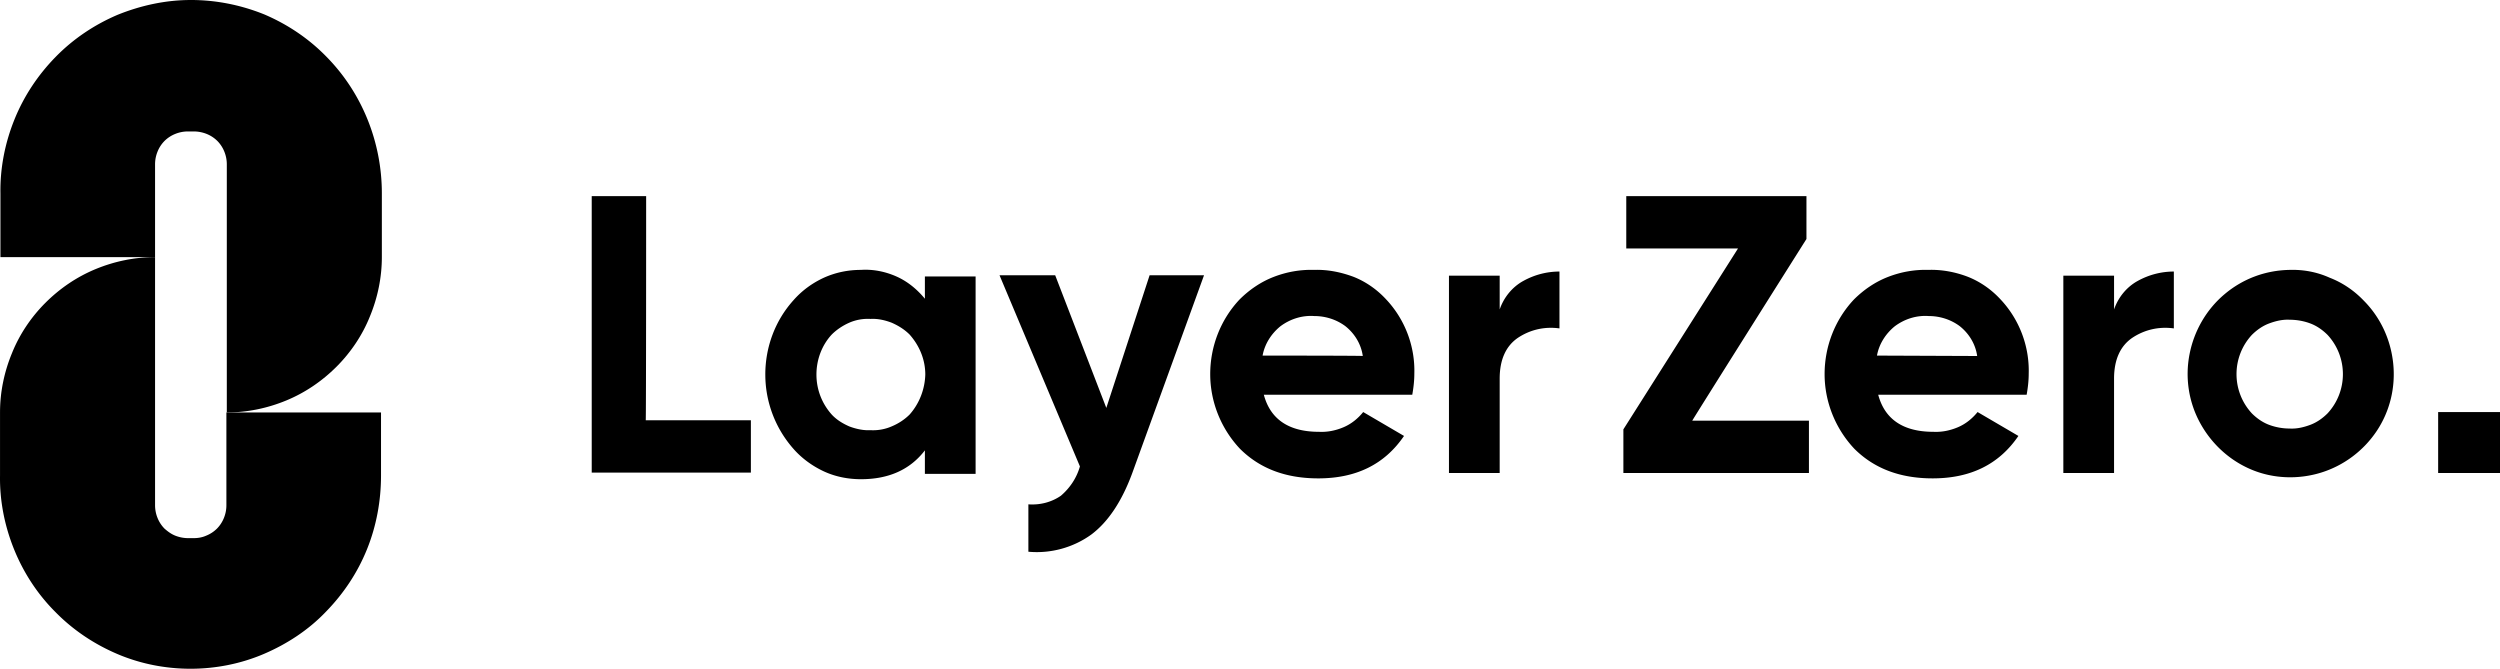
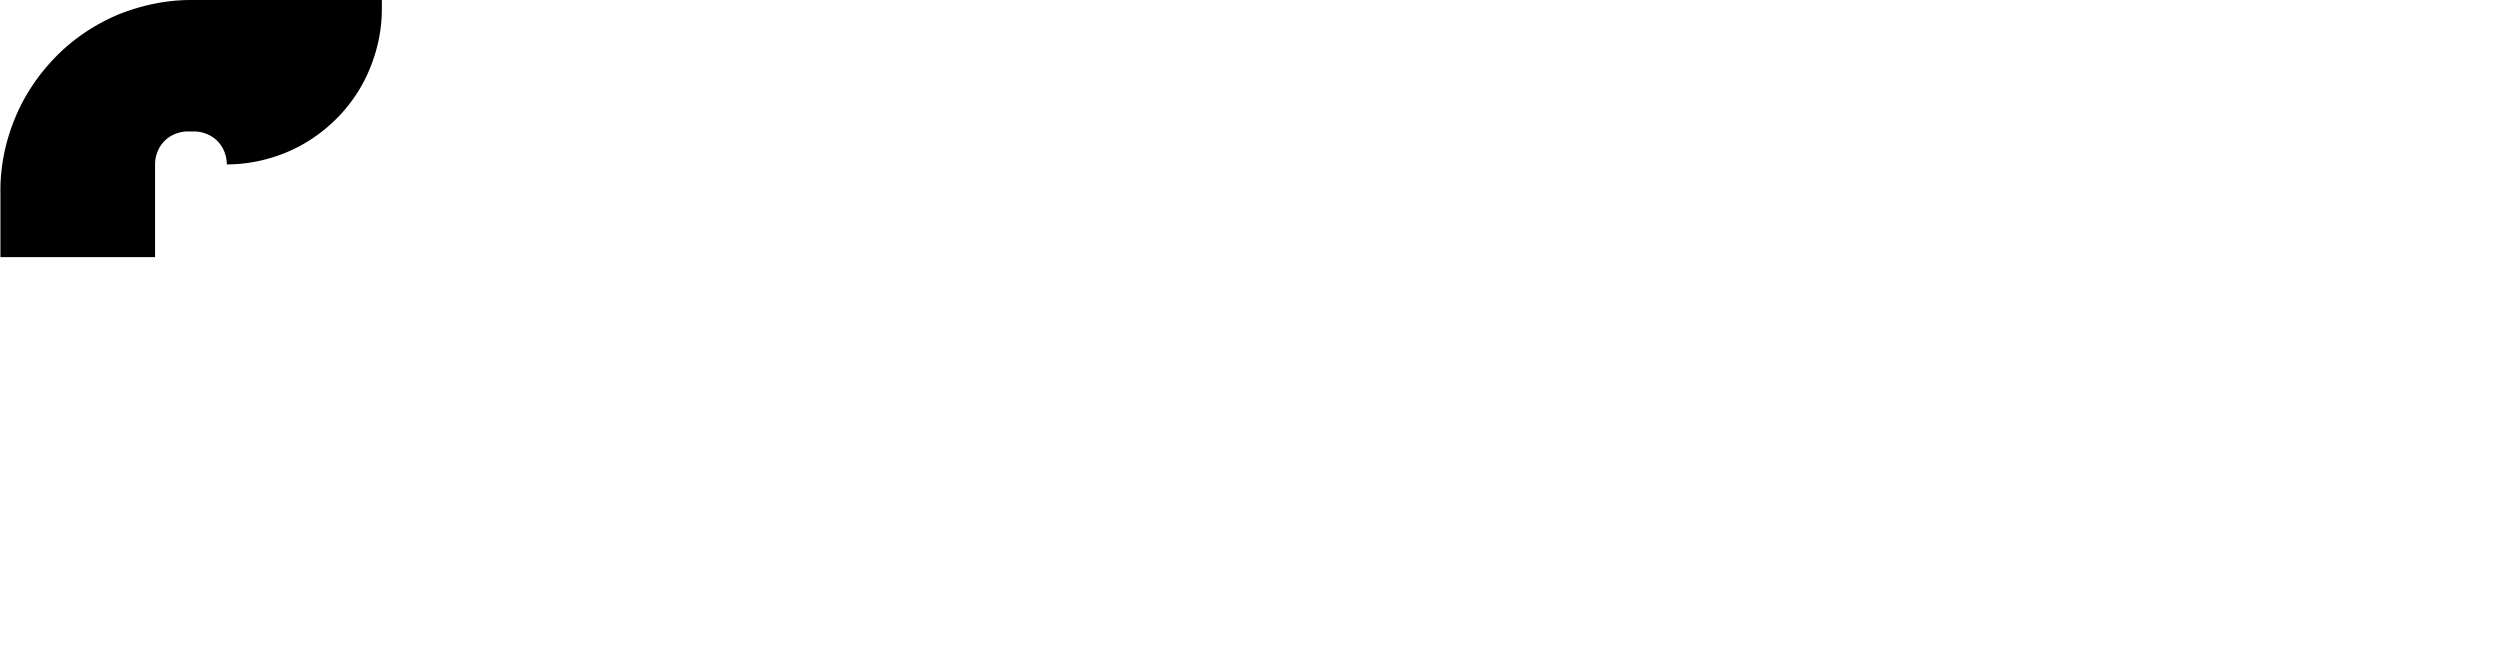
<svg xmlns="http://www.w3.org/2000/svg" fill="none" viewBox="0 0 1024 274">
-   <path fill="#000" d="M78.207 0C67.904 0 57.77 2.194 48.144 6.076c-9.458 4.05-18.071 9.789-25.334 17.215S9.805 39.324 5.921 48.944C2.036 58.564.01 68.86.179 79.154v26.161h63.334V67.341c0-1.857.338-3.544 1.013-5.232a13.2 13.2 0 0 1 2.871-4.388 13.2 13.2 0 0 1 4.392-2.87 13.8 13.8 0 0 1 5.235-1.012h2.365c1.689 0 3.547.337 5.236 1.013a13.2 13.2 0 0 1 4.39 2.869 13.2 13.2 0 0 1 2.872 4.388A13.7 13.7 0 0 1 92.9 67.34v101.602c8.276 0 16.552-1.688 24.321-4.895s14.693-7.932 20.604-13.839c5.912-5.907 10.641-12.996 13.681-20.591 3.209-7.763 4.897-16.033 4.897-24.303v-26.16c0-20.928-8.106-41.18-22.8-56.033-7.262-7.426-15.876-13.164-25.334-17.215C98.642 2.025 88.509 0 78.207 0" />
-   <path fill="#000" d="M79.389 220.419h-2.365c-1.689 0-3.546-.338-5.235-1.013s-3.04-1.688-4.392-2.869a13.2 13.2 0 0 1-2.87-4.388 13.8 13.8 0 0 1-1.014-5.232V105.315c-8.276 0-16.551 1.688-24.32 4.894s-14.694 7.933-20.605 13.84-10.64 12.995-13.68 20.59C1.698 152.403.01 160.673.01 168.943v25.822c-.17 10.295 1.858 20.59 5.742 30.211s9.627 18.396 16.89 25.653c7.262 7.426 15.875 13.165 25.333 17.215s19.76 6.076 30.063 6.076 20.605-2.025 30.062-6.076c9.458-4.05 18.241-9.789 25.334-17.215 7.263-7.426 13.005-16.033 16.889-25.653 3.885-9.621 5.743-19.916 5.743-30.211v-25.822H92.731v37.974a13.7 13.7 0 0 1-1.013 5.232 13.2 13.2 0 0 1-2.871 4.388 13.2 13.2 0 0 1-4.391 2.869q-2.28 1.013-5.067 1.013M264.663 80.336h-22.294v113.248h65.193v-21.435h-43.068c.169.169.169-91.813.169-91.813m114.171 42.025c-3.209-3.882-7.094-7.088-11.654-9.114-4.56-2.025-9.627-3.038-14.524-2.7-5.236 0-10.303 1.013-15.201 3.207-4.729 2.194-8.951 5.232-12.498 9.282-7.431 8.27-11.484 19.072-11.484 30.379a45.96 45.96 0 0 0 11.484 30.38c3.378 3.882 7.769 7.088 12.498 9.282s9.965 3.207 15.201 3.207c11.315 0 20.098-3.882 26.178-11.814v9.62h20.773v-80.843h-20.773zm-6.249 47.426c-2.027 2.025-4.56 3.713-7.431 4.894-2.703 1.181-5.743 1.688-8.614 1.519-2.871.169-5.911-.506-8.613-1.519-2.703-1.181-5.236-2.7-7.263-4.894-4.053-4.557-6.249-10.296-6.249-16.372 0-6.075 2.196-11.982 6.249-16.371 2.027-2.025 4.56-3.713 7.263-4.894 2.702-1.181 5.742-1.688 8.613-1.519 3.04-.169 5.911.506 8.614 1.519 2.702 1.181 5.235 2.7 7.431 4.894 4.053 4.557 6.418 10.296 6.418 16.371-.169 5.908-2.365 11.815-6.418 16.372m80.561-2.701-20.942-54.345h-22.801l32.934 78.311c-1.351 4.726-4.053 8.776-7.769 11.983-3.884 2.7-8.613 3.882-13.342 3.544v19.409c9.12.844 18.409-1.687 25.84-7.088 6.925-5.232 12.498-13.671 16.72-25.148l29.387-81.011H470.88zm85.122-56.539c-5.743-.169-11.316.844-16.552 2.869s-9.964 5.232-14.018 9.283c-7.769 8.27-11.991 19.24-11.991 30.548s4.391 22.278 12.16 30.548c8.107 8.101 18.747 12.151 32.089 12.151 15.538 0 27.192-5.738 35.13-17.383l-16.72-9.789c-2.196 2.7-4.898 4.894-8.107 6.245s-6.587 2.025-9.965 1.856c-12.329 0-19.929-5.063-22.631-15.19h60.801c.506-2.869.844-5.738.844-8.607.338-11.308-3.884-22.278-11.484-30.379-3.716-4.051-8.276-7.258-13.343-9.283-5.404-2.025-10.809-3.038-16.213-2.869m-21.112 35.105c.845-4.726 3.547-8.945 7.262-11.983 4.054-3.038 8.952-4.557 13.85-4.219 4.56 0 8.951 1.35 12.666 4.05 3.885 3.038 6.587 7.426 7.263 12.321 0-.169-41.041-.169-41.041-.169m97.113-18.903V112.91h-20.774v80.842h20.774v-38.649c0-7.763 2.533-13.333 7.431-16.708 5.067-3.376 10.978-4.726 17.058-3.882v-23.291c-5.236 0-10.302 1.35-14.862 3.882s-7.938 6.751-9.627 11.645m125.655-28.86V80.336h-73.805v21.435h45.769l-46.952 74.091v17.89h76.002v-21.434h-47.797c-.169 0 46.783-74.43 46.783-74.43m49.992 12.658c-5.742-.169-11.316.844-16.551 2.869-5.236 2.025-9.965 5.232-14.018 9.283-7.769 8.27-11.992 19.24-11.992 30.548s4.392 22.278 12.161 30.548c8.106 8.101 18.747 12.151 32.089 12.151 15.538 0 27.192-5.738 35.129-17.383l-16.72-9.789c-2.195 2.7-4.898 4.894-8.107 6.245s-6.586 2.025-9.964 1.856c-12.329 0-19.929-5.063-22.632-15.19h60.801c.507-2.869.845-5.738.845-8.607.338-11.308-3.885-22.278-11.485-30.379-3.715-4.051-8.275-7.258-13.342-9.283-5.236-2.025-10.809-3.038-16.214-2.869m-21.111 35.105c.844-4.726 3.546-8.945 7.262-11.983 4.053-3.038 8.951-4.557 13.849-4.219 4.56 0 8.951 1.35 12.667 4.05 3.885 3.038 6.587 7.426 7.262 12.321zm97.112-18.903V112.91h-20.773v80.842h20.773v-38.649c0-7.763 2.534-13.333 7.432-16.708 5.066-3.376 10.978-4.726 17.058-3.882v-23.291c-5.236 0-10.303 1.35-14.863 3.882s-7.938 6.751-9.627 11.645m71.948-16.202c-9.795.169-19.085 3.544-26.685 9.958-7.431 6.244-12.498 15.02-14.355 24.641s-.338 19.577 4.391 28.185 12.16 15.358 21.111 19.071 19.085 4.051 28.374 1.182 17.396-8.945 22.8-17.047c5.405-8.101 7.769-17.89 6.756-27.678s-5.236-18.903-12.16-25.823c-3.885-4.05-8.614-7.257-13.849-9.282-5.236-2.363-10.809-3.376-16.383-3.207m15.538 58.733c-2.027 2.026-4.391 3.713-7.093 4.726s-5.574 1.688-8.445 1.519c-2.871 0-5.742-.506-8.444-1.519s-5.067-2.7-7.094-4.726a23.62 23.62 0 0 1-6.249-16.033 23.62 23.62 0 0 1 6.249-16.034c2.027-2.025 4.391-3.713 7.094-4.726 2.702-1.012 5.573-1.687 8.444-1.518 2.871 0 5.743.506 8.445 1.518s5.066 2.701 7.093 4.726a23.62 23.62 0 0 1 6.249 16.034 23.6 23.6 0 0 1-6.249 16.033m70.597-.506h-25.334v24.978H1024z" />
+   <path fill="#000" d="M78.207 0C67.904 0 57.77 2.194 48.144 6.076c-9.458 4.05-18.071 9.789-25.334 17.215S9.805 39.324 5.921 48.944C2.036 58.564.01 68.86.179 79.154v26.161h63.334V67.341c0-1.857.338-3.544 1.013-5.232a13.2 13.2 0 0 1 2.871-4.388 13.2 13.2 0 0 1 4.392-2.87 13.8 13.8 0 0 1 5.235-1.012h2.365c1.689 0 3.547.337 5.236 1.013a13.2 13.2 0 0 1 4.39 2.869 13.2 13.2 0 0 1 2.872 4.388A13.7 13.7 0 0 1 92.9 67.34c8.276 0 16.552-1.688 24.321-4.895s14.693-7.932 20.604-13.839c5.912-5.907 10.641-12.996 13.681-20.591 3.209-7.763 4.897-16.033 4.897-24.303v-26.16c0-20.928-8.106-41.18-22.8-56.033-7.262-7.426-15.876-13.164-25.334-17.215C98.642 2.025 88.509 0 78.207 0" />
</svg>